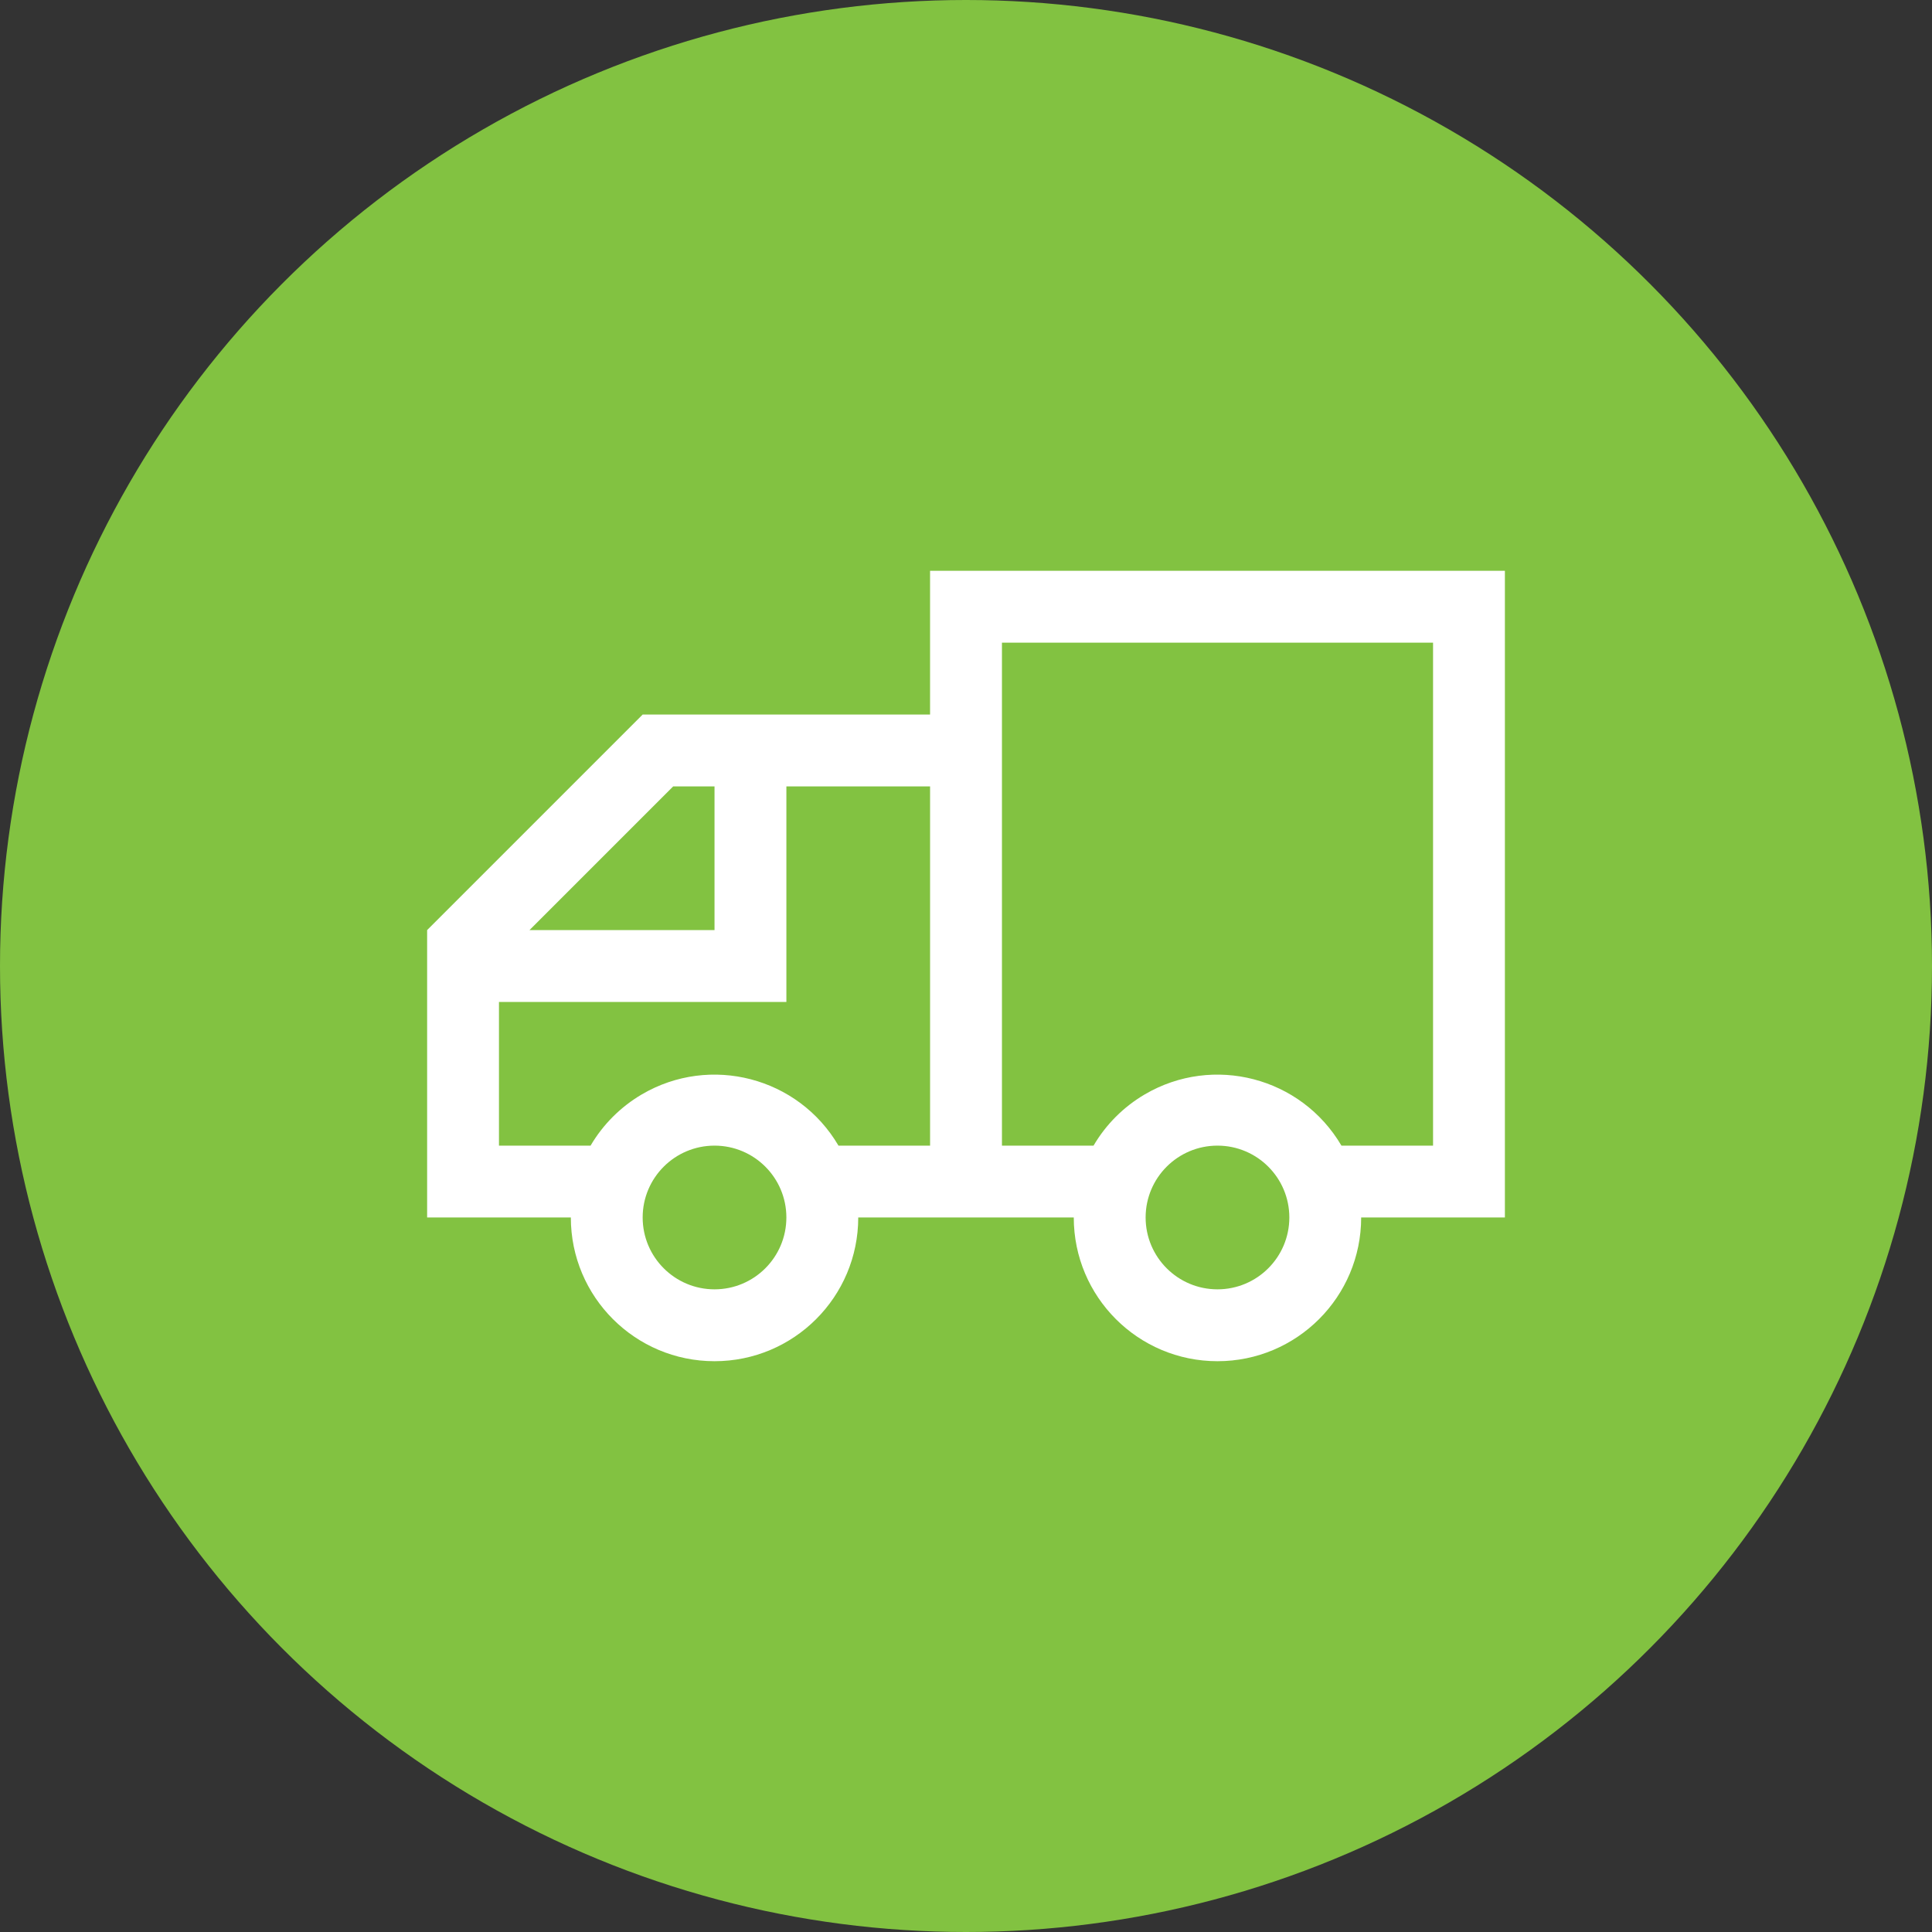
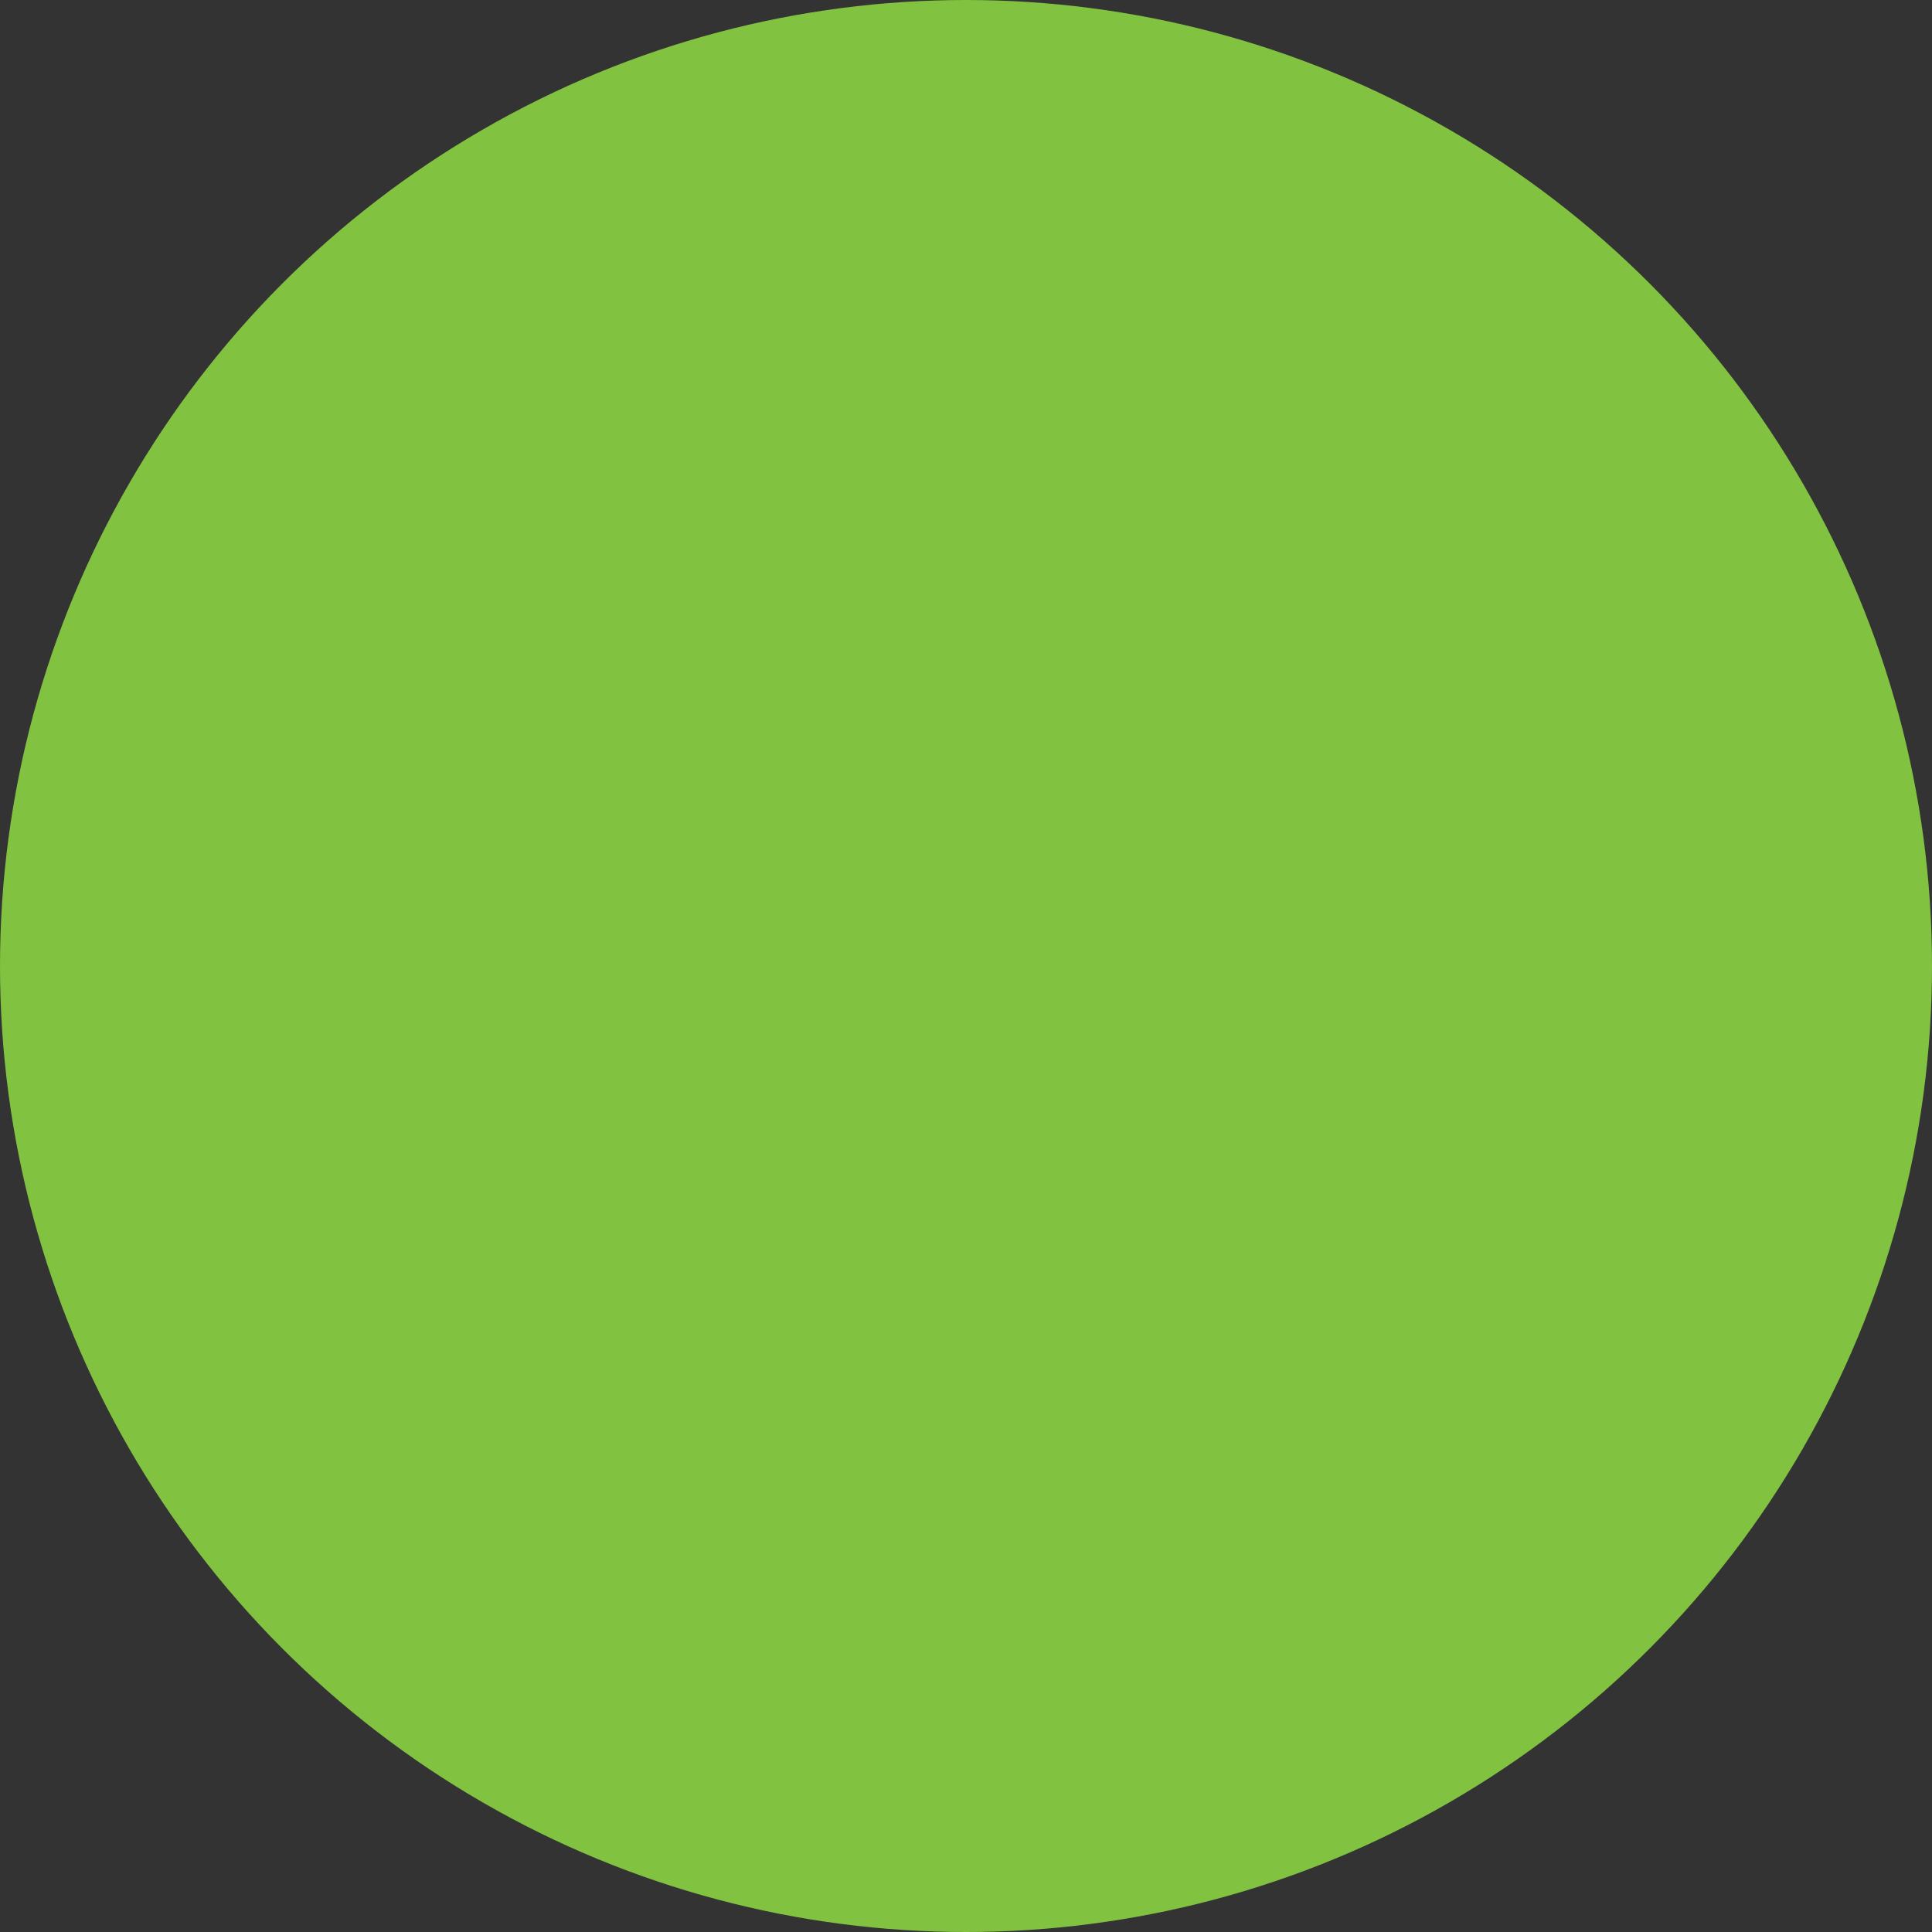
<svg xmlns="http://www.w3.org/2000/svg" version="1.1" id="Layer_1" x="0px" y="0px" width="120px" height="120px" viewBox="0 0 120 120" enable-background="new 0 0 120 120" xml:space="preserve">
  <rect x="0" y="0" width="120" height="120" fill="#333333" stroke="none" />
  <circle fill="#82C241" cx="60" cy="60" r="60" />
-   <path fill="#FFFFFF" d="M57.768,35.454v8.927H39.917L26.53,57.769v17.851h8.926c0,4.93,3.995,8.927,8.925,8.927  c4.929,0,8.926-3.997,8.926-8.927h13.387c0,4.93,3.997,8.927,8.926,8.927c4.93,0,8.925-3.997,8.925-8.927h8.927V35.454H57.768z   M41.813,48.844h2.567v8.925H32.888L41.813,48.844z M44.381,80.083c-2.465,0-4.464-1.999-4.464-4.464  c0-2.464,1.999-4.462,4.464-4.462c2.464,0,4.462,1.998,4.462,4.462C48.843,78.084,46.845,80.083,44.381,80.083z M57.768,71.157  h-5.689c-2.494-4.251-7.963-5.677-12.215-3.182c-1.313,0.772-2.41,1.866-3.182,3.182h-5.69v-8.925h17.852V48.844h8.925V71.157z   M75.619,80.083c-2.464,0-4.462-1.999-4.462-4.464c0-2.464,1.998-4.462,4.462-4.462c2.465,0,4.464,1.998,4.464,4.462  C80.083,78.084,78.084,80.083,75.619,80.083z M89.009,71.157h-5.69c-2.495-4.251-7.964-5.677-12.216-3.182  c-1.315,0.772-2.41,1.866-3.181,3.182h-5.689v-31.24h26.776V71.157z" />
</svg>